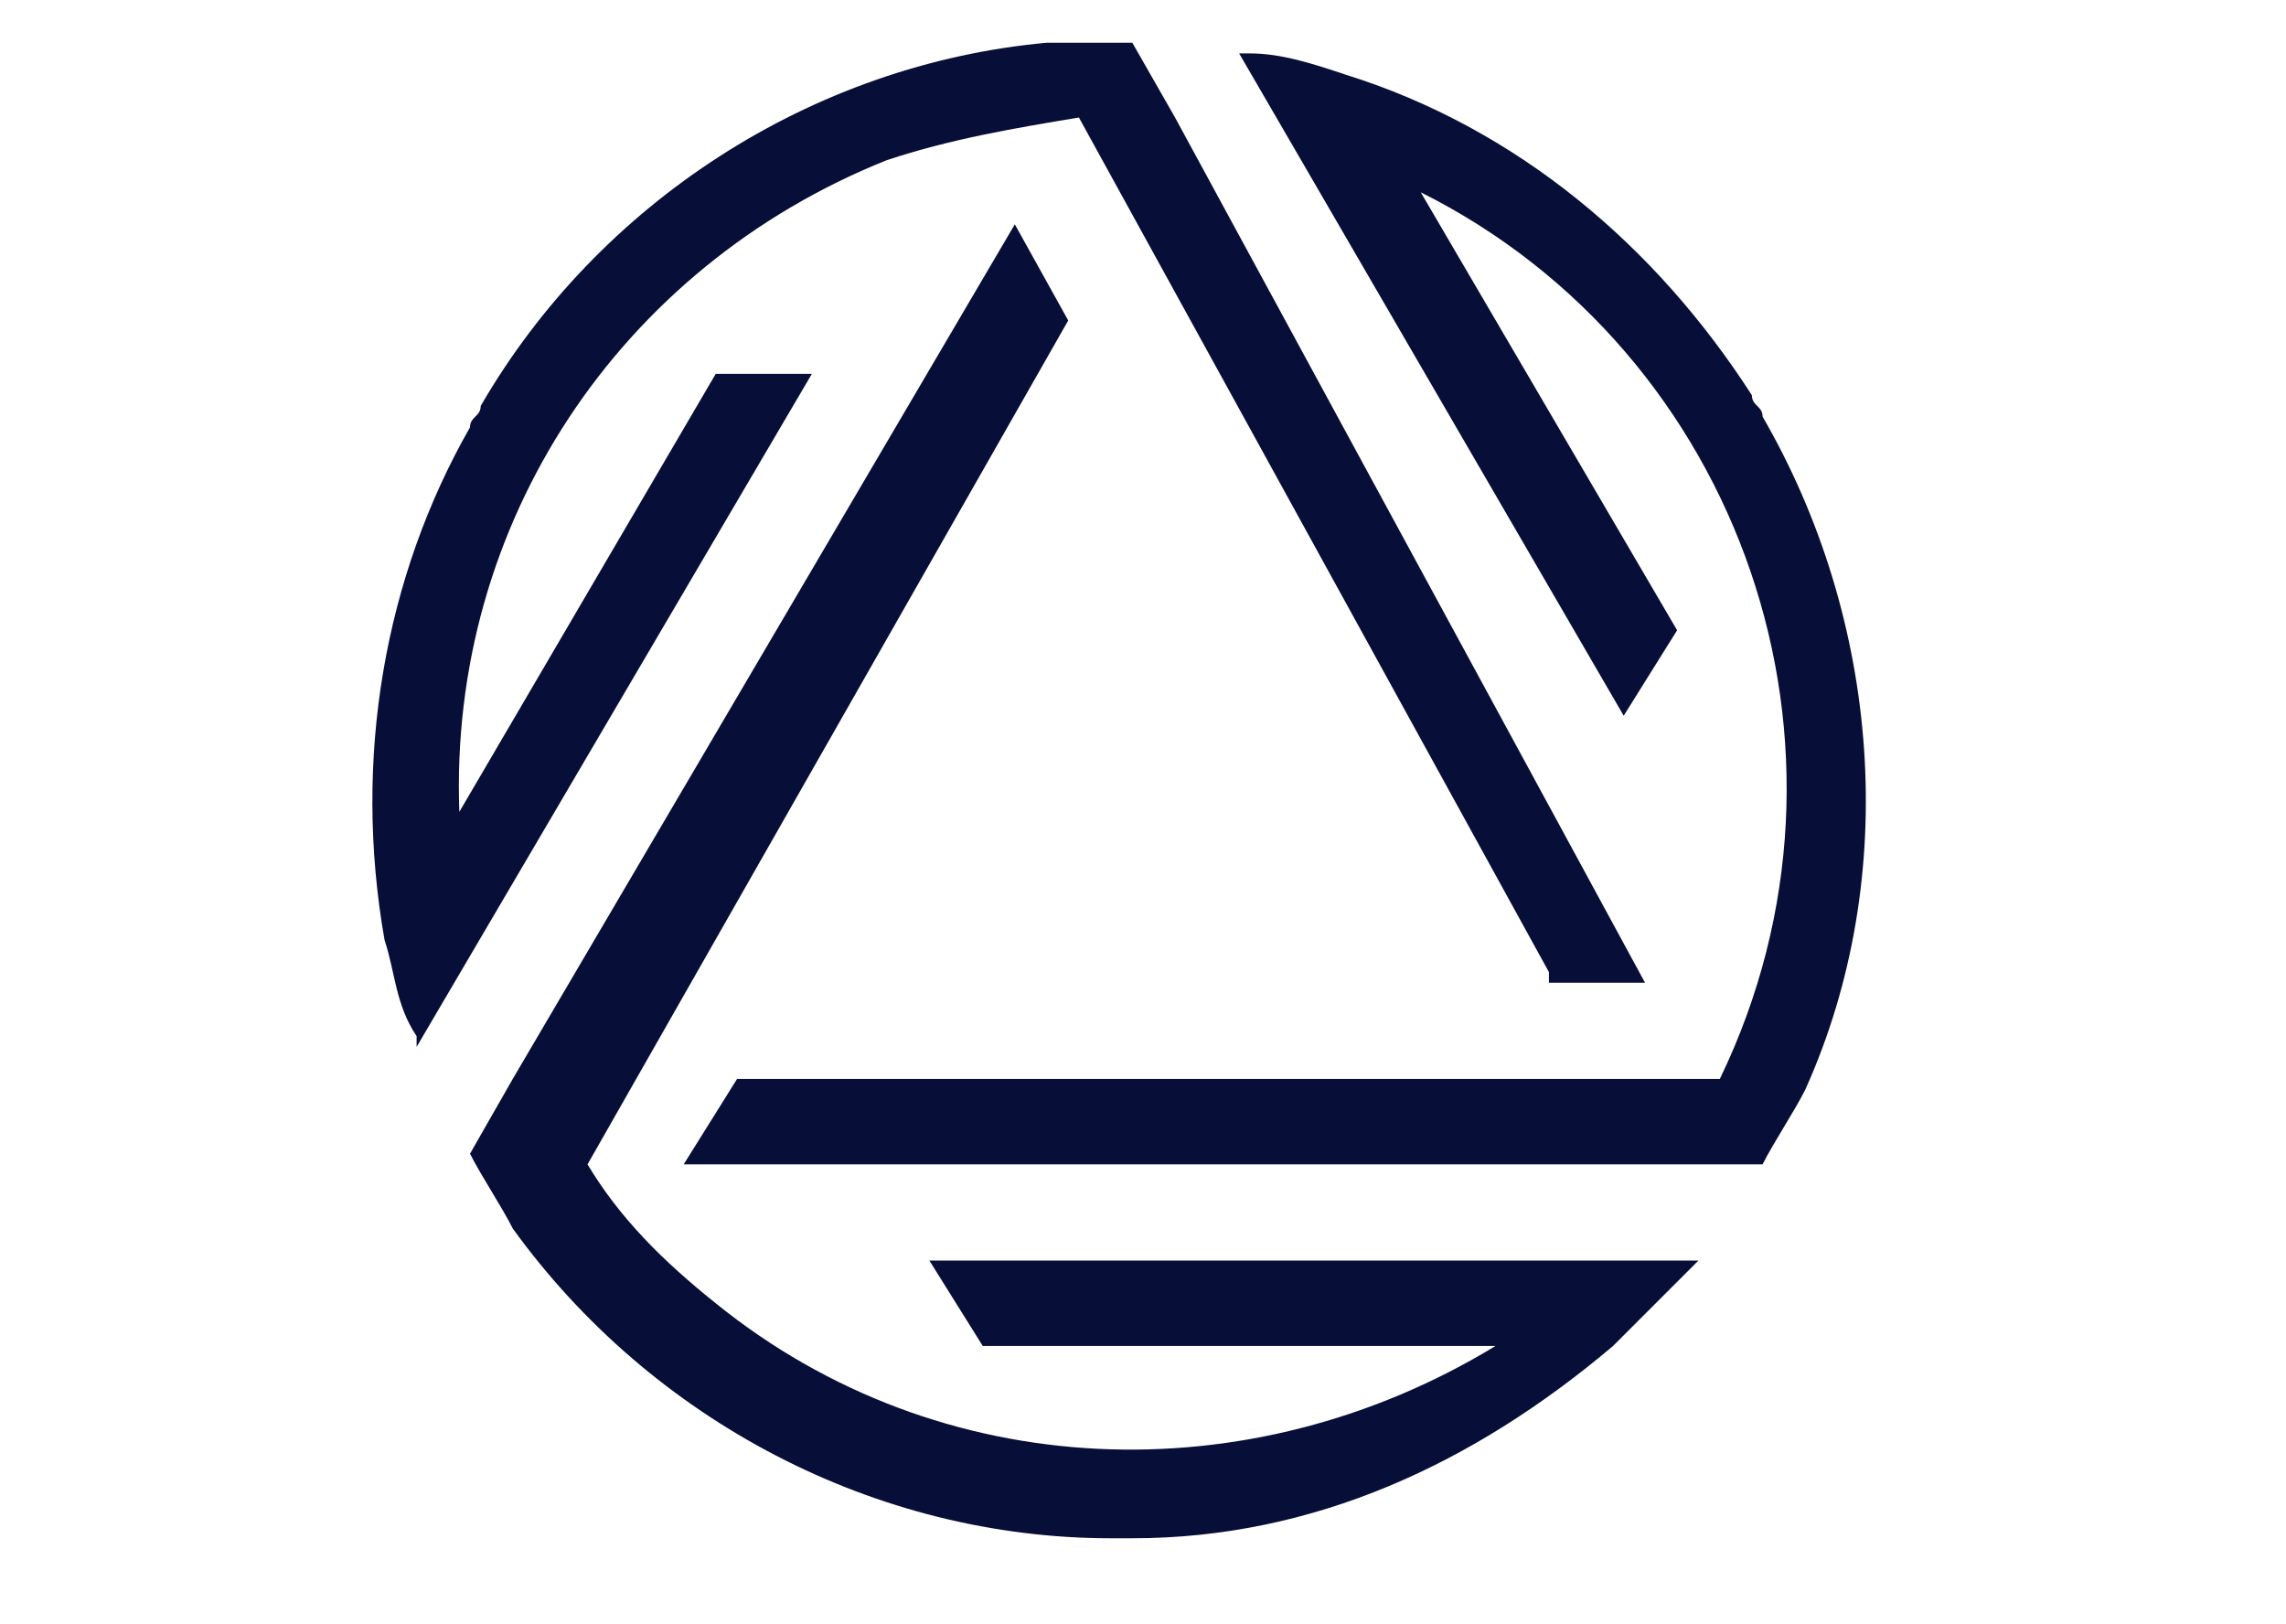
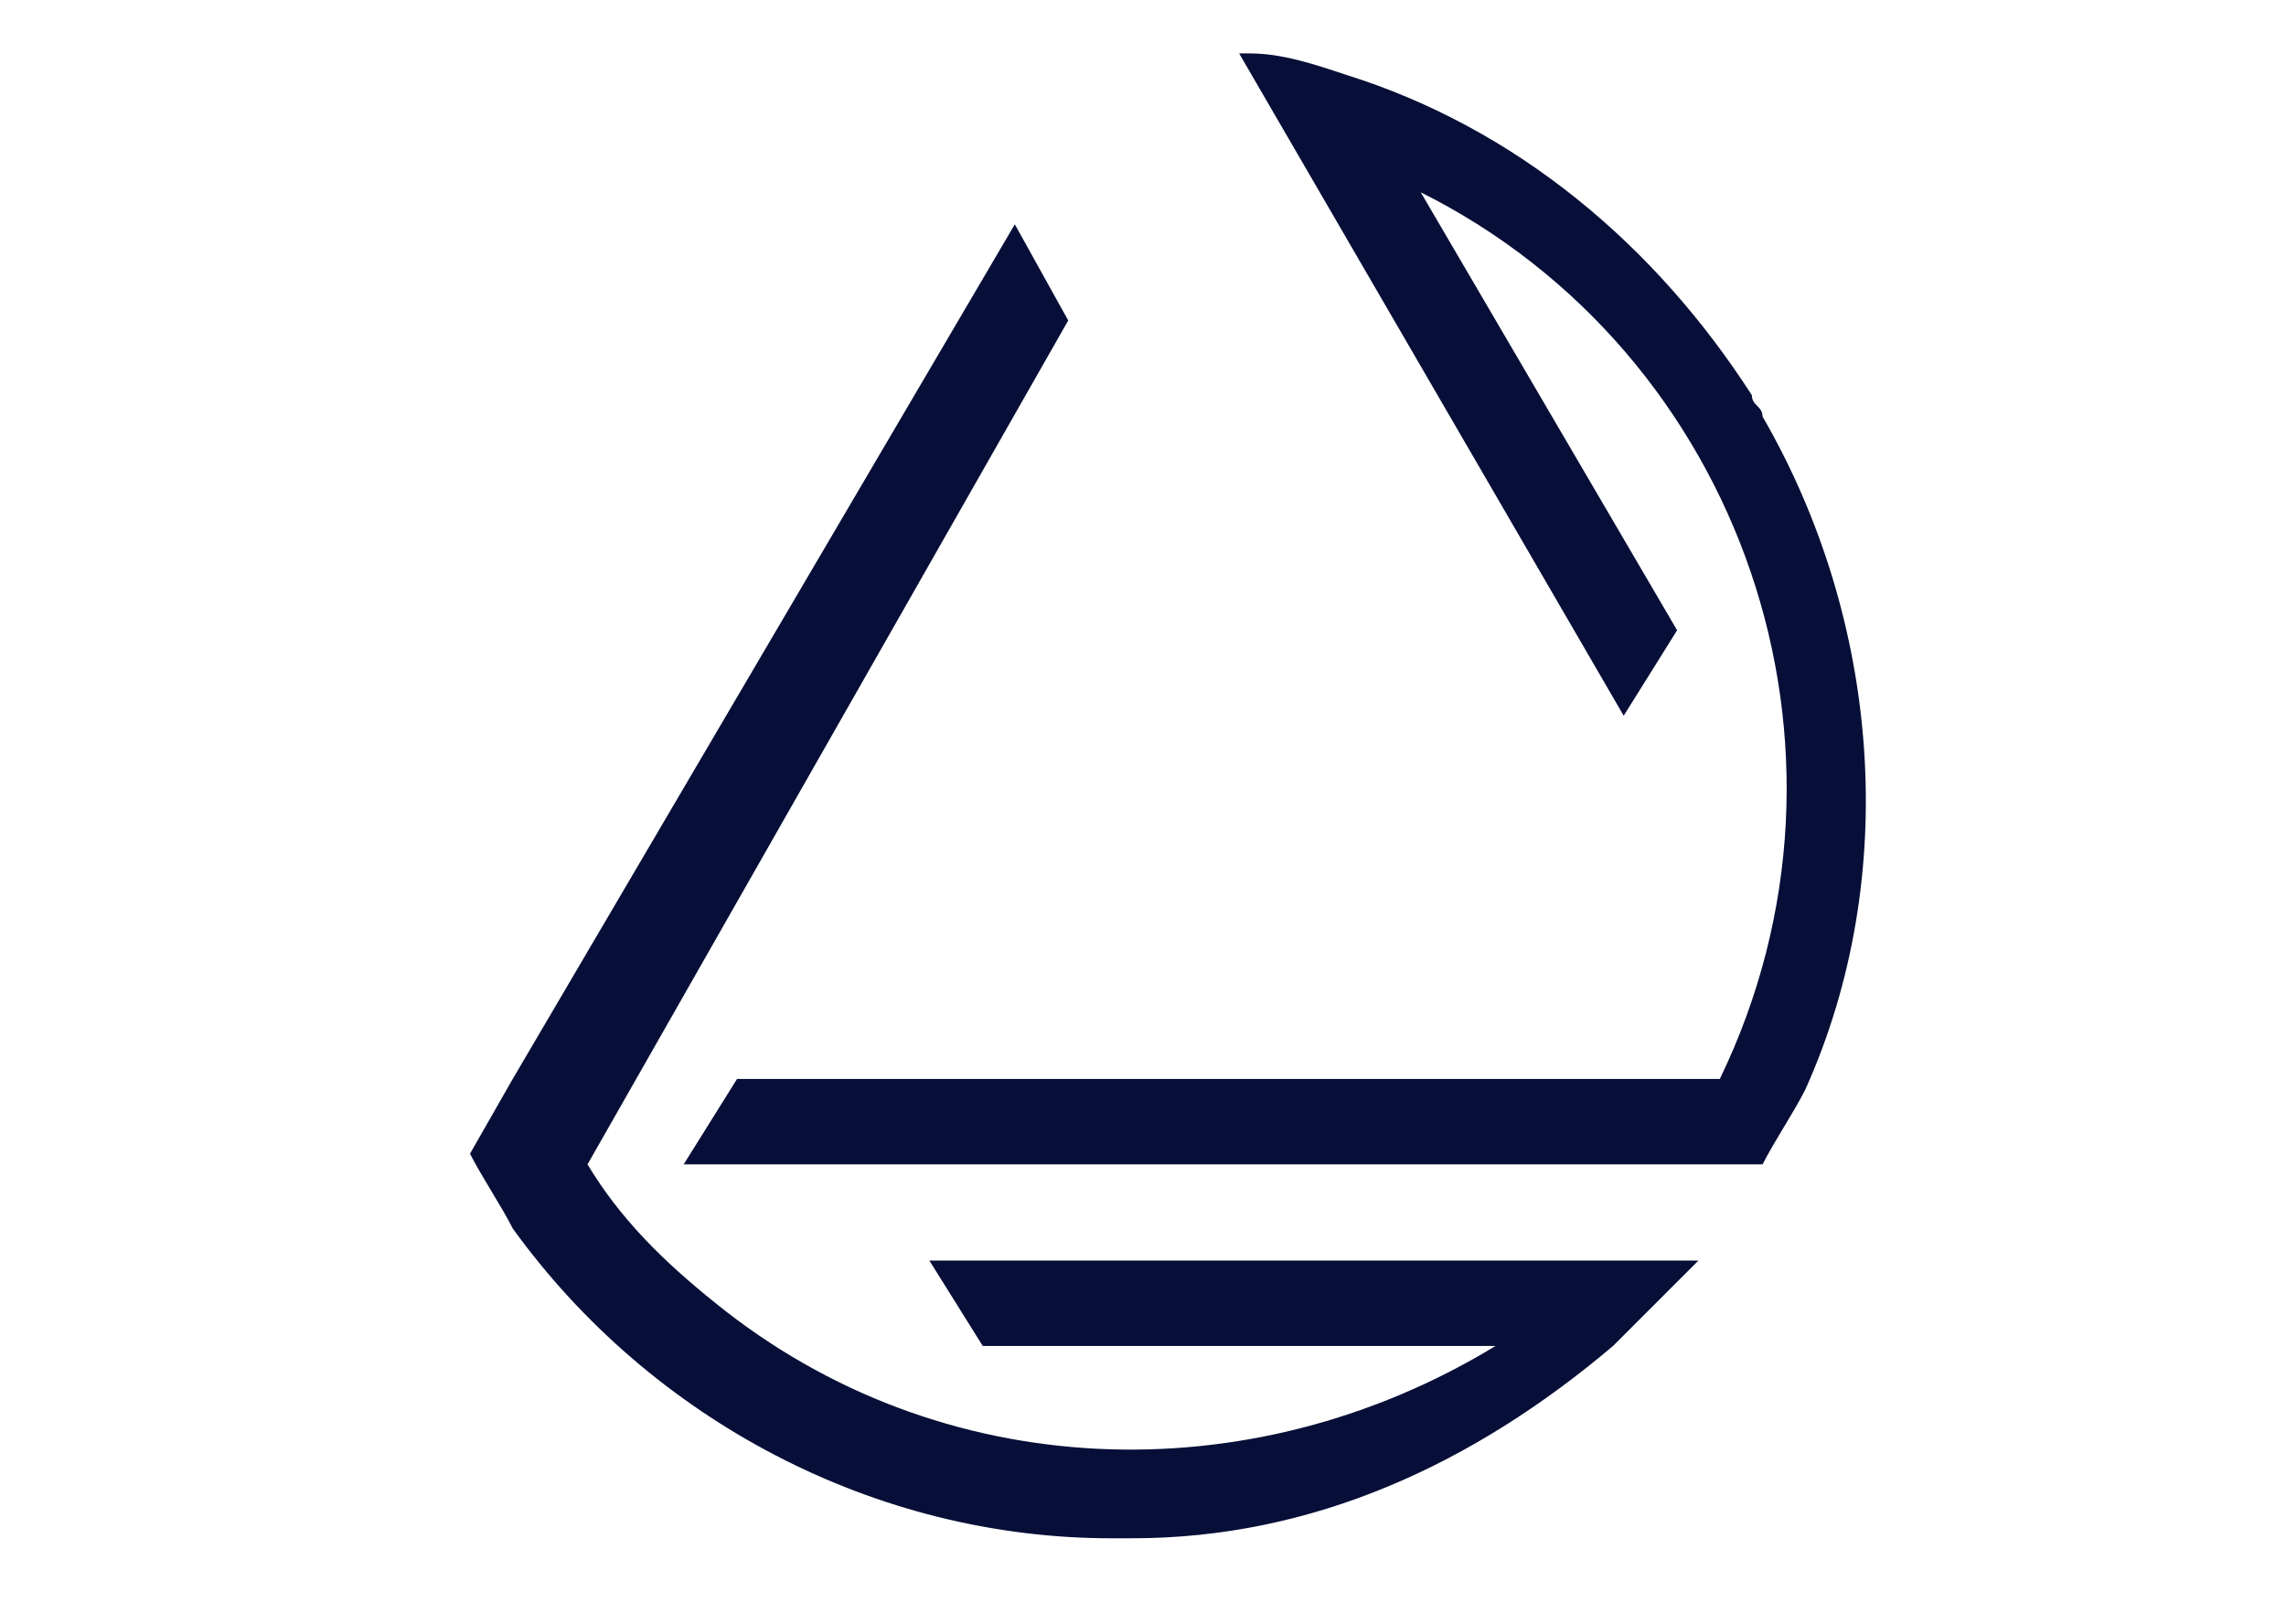
<svg xmlns="http://www.w3.org/2000/svg" version="1.1" id="velopi" x="0px" y="0px" viewBox="0 0 21.4 15.2" style="enable-background:new 0 0 21.4 15.2;" xml:space="preserve">
  <style type="text/css">
	.st0{fill:#070E37;}
</style>
  <g id="SSO-Primary-Logomark-2" transform="translate(42.83 42.98)">
    <g id="Group_9885" transform="translate(-42.83 -42.98)">
      <path id="Path_225234" class="st0" d="M8.7,11.8l0.5,0.8l4.8,0c-2.3,1.4-5.2,1.3-7.3-0.4c-0.5-0.4-0.9-0.8-1.2-1.3L10,3L10,3    L9.5,2.1l-4.7,8l-0.4,0.7l0,0c0.1,0.2,0.3,0.5,0.4,0.7c1.3,1.8,3.4,2.9,5.6,2.9c0.1,0,0.1,0,0.2,0c1.7,0,3.2-0.7,4.5-1.8    c0.2-0.2,0.5-0.5,0.7-0.7l0.1-0.1L8.7,11.8z" />
-       <path id="Path_225235" class="st0" d="M7.6,3.5l-0.9,0L4.3,7.6C4.2,4.9,5.8,2.5,8.3,1.5c0.6-0.2,1.2-0.3,1.8-0.4l4.4,8l0,0.1    l0.9,0L11,1.1l-0.4-0.7h0c-0.3,0-0.5,0-0.8,0C7.6,0.6,5.6,1.9,4.5,3.8c0,0.1-0.1,0.1-0.1,0.2C3.6,5.4,3.3,7.1,3.6,8.8    c0.1,0.3,0.1,0.6,0.3,0.9l0,0.1L7.6,3.5z" />
      <path id="Path_225236" class="st0" d="M15.2,6.7l0.5-0.8l-2.4-4.1c3,1.5,4.3,5.2,2.8,8.3H6.9l-0.5,0.8h10.1l0,0    c0.1-0.2,0.3-0.5,0.4-0.7c0.9-2,0.7-4.4-0.4-6.3c0-0.1-0.1-0.1-0.1-0.2c-0.9-1.4-2.2-2.5-3.8-3c-0.3-0.1-0.6-0.2-0.9-0.2l-0.1,0    L15.2,6.7z" />
    </g>
  </g>
</svg>